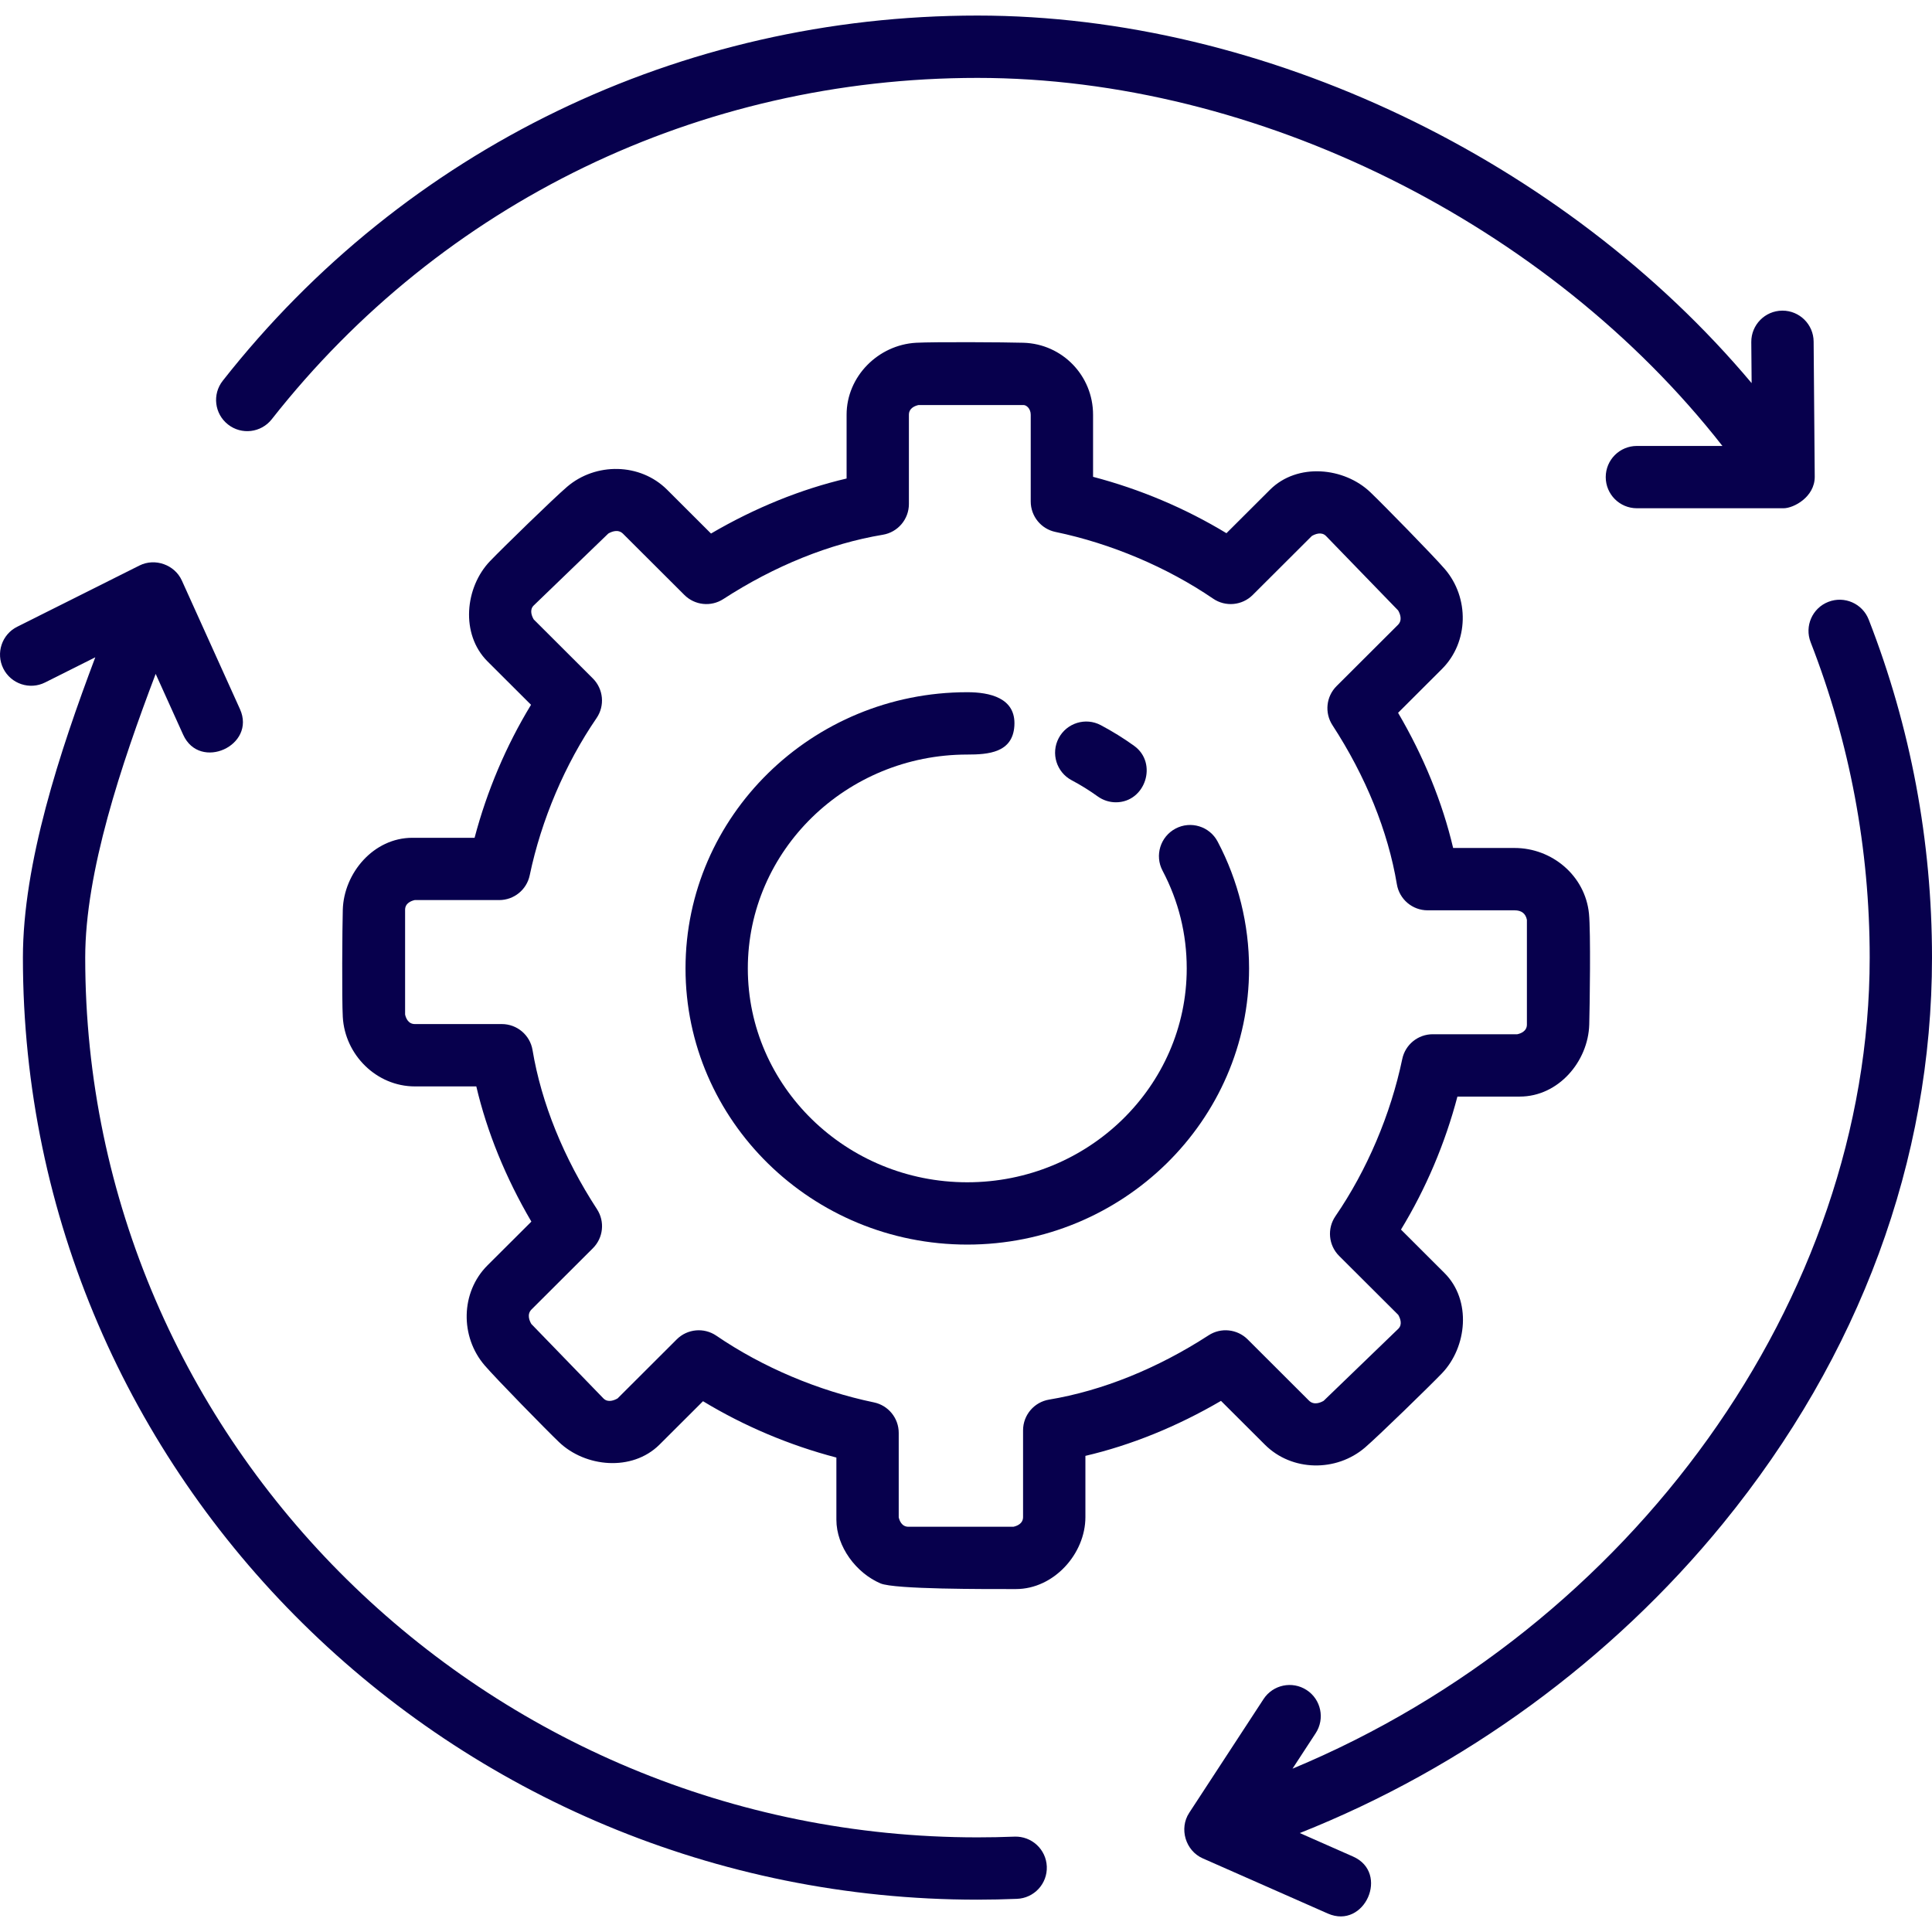
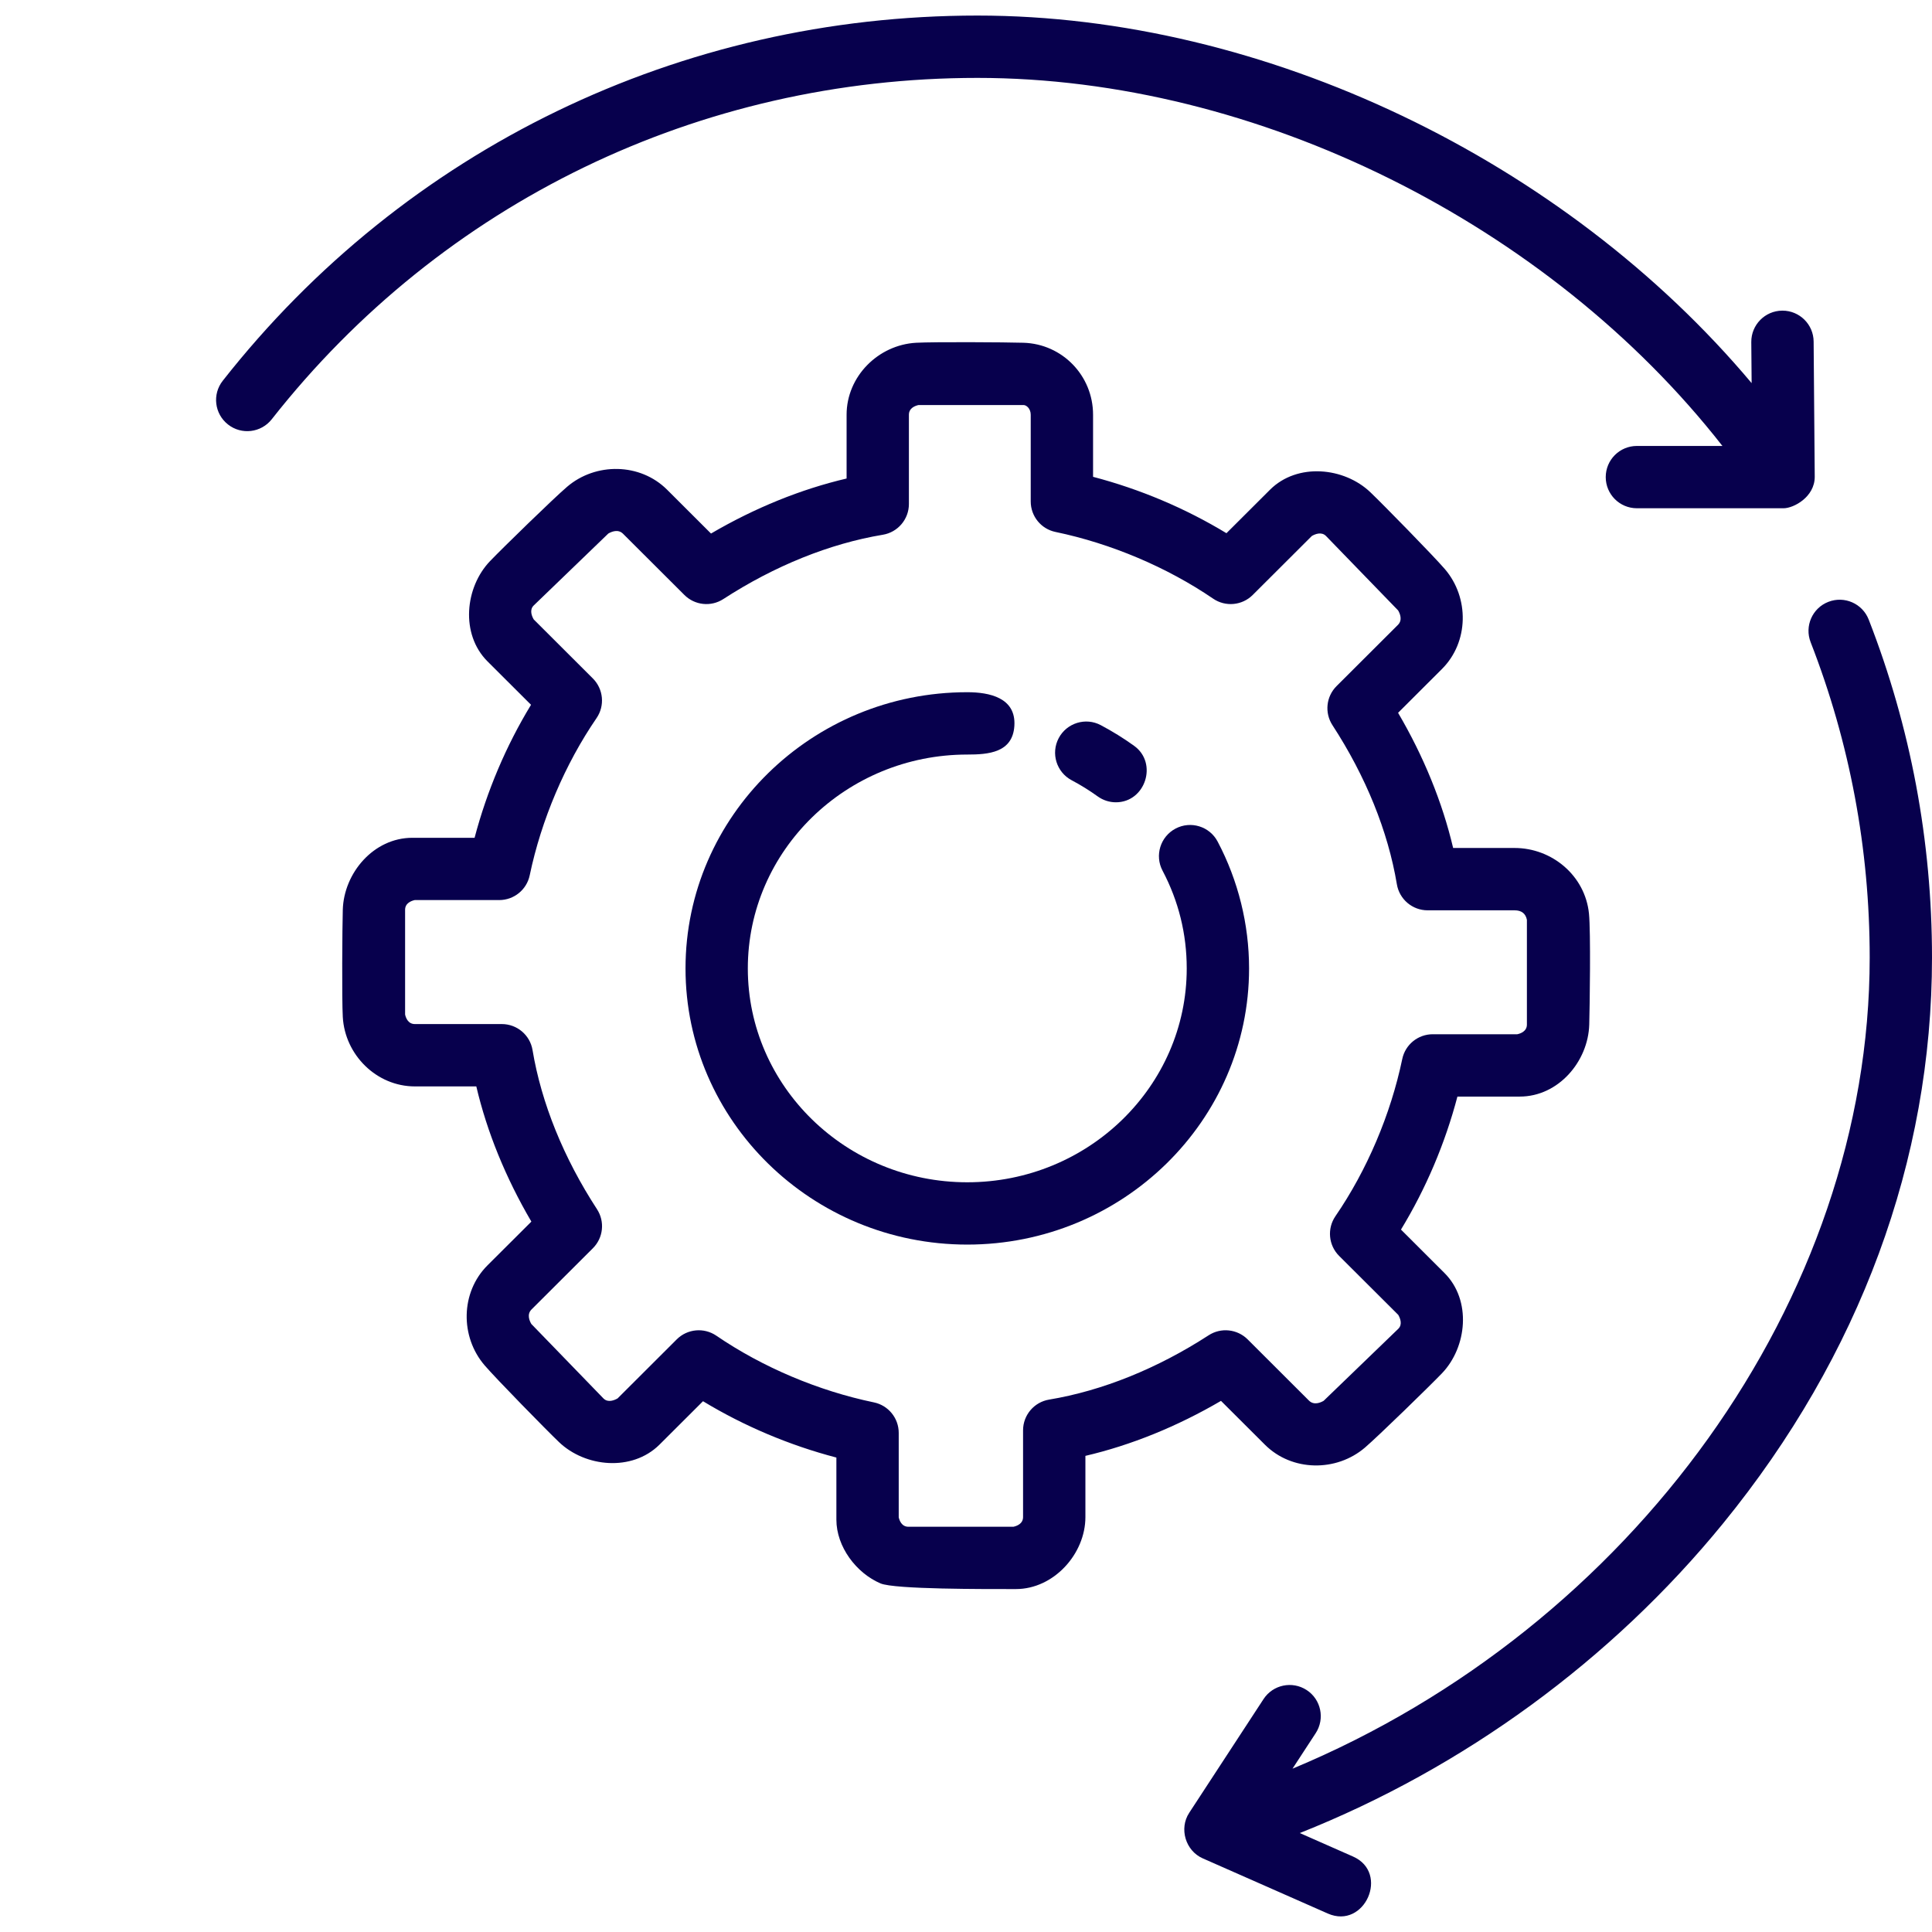
<svg xmlns="http://www.w3.org/2000/svg" width="56" height="56" viewBox="0 0 56 56" fill="none">
  <g clip-path="url(#clip0_1408_898)">
    <path d="M28.037 36.075C23.534 36.075 19.87 32.485 19.87 28.07C19.87 23.656 23.534 20.064 28.037 20.064C28.676 20.064 29.454 20.222 29.402 21.039C29.353 21.819 28.646 21.871 28.037 21.871C24.529 21.871 21.676 24.652 21.676 28.07C21.676 31.488 24.529 34.269 28.037 34.269C31.545 34.269 34.398 31.488 34.398 28.07C34.398 27.071 34.162 26.118 33.697 25.237C33.464 24.797 33.633 24.25 34.074 24.017C34.514 23.784 35.062 23.952 35.294 24.394C35.89 25.521 36.205 26.793 36.205 28.07C36.205 32.485 32.541 36.075 28.037 36.075Z" fill="#07004D" />
    <path d="M32.345 23.255C32.162 23.255 31.977 23.199 31.817 23.084C31.578 22.912 31.324 22.754 31.063 22.616C30.622 22.382 30.454 21.836 30.687 21.395C30.92 20.955 31.466 20.785 31.907 21.019C32.242 21.197 32.568 21.398 32.874 21.619C33.568 22.119 33.201 23.255 32.345 23.255Z" fill="#07004D" />
    <path d="M52.601 13.821L52.569 9.9C52.565 9.403 52.161 9.004 51.666 9.004C51.663 9.004 51.661 9.004 51.658 9.004C51.16 9.008 50.758 9.416 50.762 9.915L50.772 11.105C45.349 4.648 36.663 0.451 28.332 0.451C19.717 0.451 11.742 4.31 6.456 11.037C6.148 11.428 6.216 11.996 6.609 12.304C7.001 12.613 7.569 12.544 7.877 12.152C12.819 5.864 20.274 2.258 28.332 2.258C36.431 2.258 44.889 6.487 49.925 12.926H47.446C46.947 12.926 46.543 13.33 46.543 13.829C46.543 14.328 46.947 14.732 47.446 14.732H51.698C51.989 14.732 52.601 14.407 52.601 13.821Z" fill="#07004D" />
    <path d="M54.165 17.958C53.984 17.494 53.461 17.264 52.996 17.445C52.531 17.625 52.301 18.149 52.482 18.614C53.618 21.529 54.194 24.605 54.194 27.757C54.194 37.661 47.294 47.172 37.464 51.266L38.136 50.237C38.409 49.819 38.292 49.259 37.874 48.987C37.457 48.715 36.897 48.831 36.624 49.249L34.47 52.545C34.17 53.002 34.363 53.645 34.861 53.865L38.49 55.466C39.556 55.933 40.285 54.284 39.219 53.813L37.675 53.132C42.415 51.251 46.712 48.121 49.945 44.156C53.907 39.299 56 33.628 56 27.757C56 24.379 55.383 21.083 54.165 17.958C55.383 21.083 53.984 17.493 54.165 17.958Z" fill="#07004D" />
-     <path d="M29.404 53.236C29.048 53.25 28.691 53.257 28.332 53.257C14.072 53.257 2.47 41.819 2.47 27.758C2.47 25.271 3.516 22.159 4.512 19.533L5.309 21.296C5.79 22.359 7.434 21.612 6.955 20.553L5.271 16.827C5.064 16.369 4.494 16.166 4.044 16.391L0.499 18.166C0.053 18.389 -0.127 18.932 0.096 19.378C0.319 19.824 0.863 20.005 1.308 19.781L2.762 19.052C1.732 21.785 0.664 25.023 0.664 27.758C0.664 42.813 13.076 55.063 28.332 55.063C28.715 55.063 29.096 55.054 29.475 55.039C29.974 55.02 30.362 54.6 30.342 54.102C30.322 53.603 29.901 53.217 29.404 53.236C29.901 53.217 29.049 53.25 29.404 53.236Z" fill="#07004D" />
    <path d="M29.446 46.06C28.559 46.06 25.931 46.07 25.522 45.896C24.818 45.596 24.243 44.832 24.243 44.048V42.248C22.882 41.892 21.567 41.336 20.377 40.615L19.112 41.877C18.318 42.661 16.965 42.529 16.203 41.8C15.831 41.444 14.382 39.965 14.047 39.575C13.333 38.745 13.348 37.458 14.129 36.678L15.402 35.409C14.658 34.141 14.115 32.808 13.806 31.49H12.025C10.914 31.49 9.997 30.577 9.936 29.477C9.907 28.962 9.921 26.887 9.936 26.371C9.966 25.306 10.828 24.284 11.951 24.284H13.756C14.114 22.927 14.669 21.616 15.392 20.429L14.13 19.17C13.34 18.38 13.477 17.02 14.206 16.262C14.563 15.89 16.046 14.444 16.436 14.111C17.267 13.399 18.554 13.415 19.335 14.193L20.609 15.465C21.88 14.721 23.217 14.179 24.539 13.87V12.022C24.539 10.911 25.455 9.996 26.555 9.935C27.07 9.907 29.15 9.919 29.668 9.935C30.794 9.97 31.683 10.89 31.683 12.022V13.821C33.044 14.178 34.359 14.733 35.549 15.455L36.814 14.193C37.606 13.406 38.963 13.542 39.723 14.27C40.095 14.626 41.544 16.105 41.879 16.494C42.593 17.325 42.577 18.612 41.796 19.391L40.524 20.661C41.268 21.928 41.81 23.261 42.12 24.579H43.901C44.986 24.579 45.946 25.382 46.057 26.48C46.111 27.012 46.08 29.167 46.065 29.699C46.034 30.764 45.174 31.785 44.05 31.785H42.244C41.887 33.142 41.331 34.453 40.608 35.64L41.87 36.9C42.661 37.69 42.523 39.049 41.794 39.808C41.437 40.179 39.954 41.625 39.564 41.959C38.733 42.67 37.447 42.655 36.666 41.877L35.391 40.605C34.12 41.348 32.784 41.89 31.461 42.199V43.974C31.461 45.038 30.546 46.06 29.446 46.06ZM26.049 43.976C26.069 44.068 26.133 44.254 26.332 44.254H29.374C29.467 44.234 29.654 44.17 29.654 43.973V41.459C29.654 41.017 29.974 40.64 30.41 40.568C31.949 40.312 33.548 39.667 35.033 38.704C35.39 38.472 35.861 38.522 36.163 38.822L37.941 40.597C38.085 40.74 38.277 40.656 38.367 40.603L40.531 38.515C40.66 38.387 40.582 38.204 40.529 38.112L38.815 36.403C38.507 36.095 38.462 35.611 38.708 35.252C39.622 33.92 40.31 32.302 40.645 30.697C40.732 30.278 41.101 29.978 41.529 29.978H43.979C44.071 29.959 44.258 29.895 44.258 29.698V26.661C44.221 26.478 44.101 26.386 43.901 26.386H41.38C40.939 26.386 40.562 26.067 40.489 25.631C40.233 24.096 39.587 22.502 38.622 21.02C38.389 20.662 38.438 20.189 38.741 19.887L40.52 18.112C40.66 17.972 40.578 17.783 40.525 17.693L38.433 15.534C38.302 15.404 38.116 15.482 38.024 15.536L36.31 17.246C36.003 17.552 35.521 17.597 35.163 17.352C33.827 16.441 32.205 15.754 30.595 15.419C30.176 15.333 29.876 14.963 29.876 14.535V12.021C29.876 11.847 29.754 11.74 29.667 11.74H26.625C26.532 11.76 26.345 11.824 26.345 12.021V14.609C26.345 15.05 26.025 15.428 25.589 15.5C24.05 15.756 22.452 16.4 20.966 17.364C20.609 17.596 20.138 17.546 19.837 17.245L18.058 15.47C17.915 15.328 17.723 15.412 17.632 15.465L15.468 17.552C15.339 17.681 15.417 17.864 15.471 17.955L17.184 19.665C17.492 19.973 17.537 20.456 17.291 20.815C16.378 22.147 15.69 23.765 15.354 25.371C15.267 25.789 14.898 26.089 14.47 26.089H12.022C11.93 26.109 11.742 26.173 11.742 26.37V29.405C11.761 29.497 11.826 29.683 12.025 29.683H14.545C14.987 29.683 15.364 30.002 15.436 30.437C15.692 31.972 16.338 33.567 17.304 35.049C17.537 35.407 17.488 35.879 17.185 36.181L15.406 37.956C15.265 38.097 15.348 38.286 15.401 38.376L17.492 40.535C17.623 40.666 17.809 40.587 17.902 40.533L19.616 38.822C19.923 38.516 20.405 38.471 20.764 38.716C22.098 39.628 23.72 40.315 25.331 40.649C25.75 40.736 26.05 41.106 26.05 41.533V43.976H26.049Z" fill="#07004D" />
  </g>
  <defs>
    <clipPath id="clip0_1408_898">
      <rect width="56" height="56" fill="white" />
    </clipPath>
  </defs>
</svg>